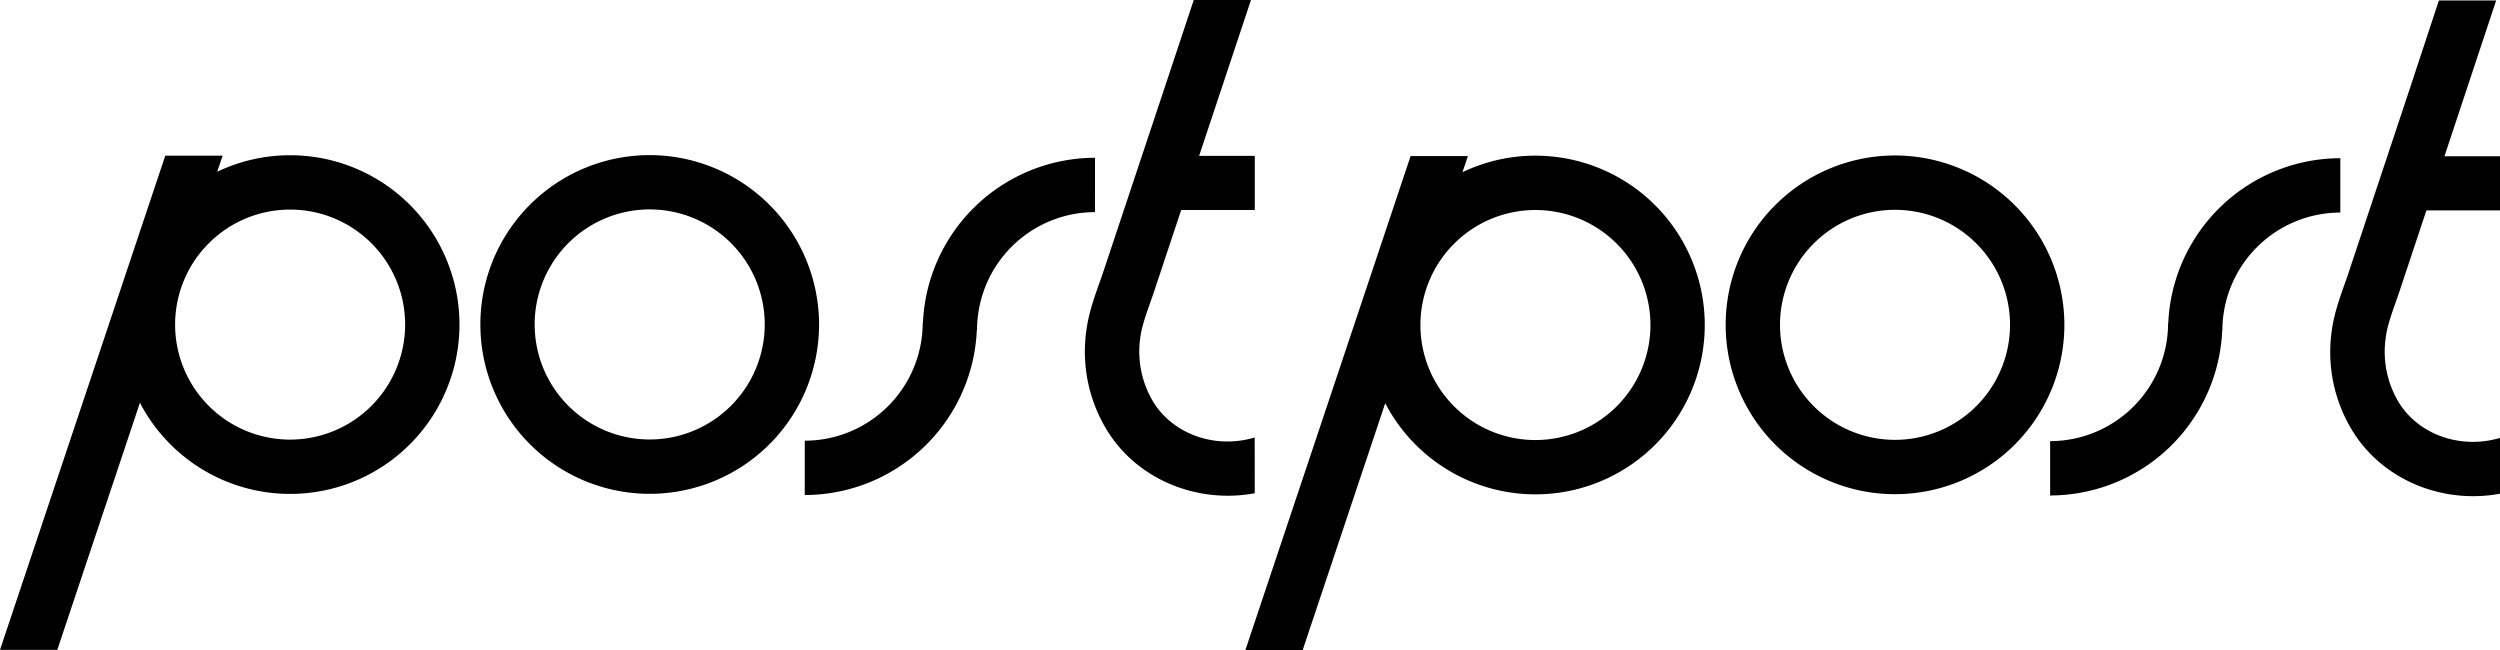
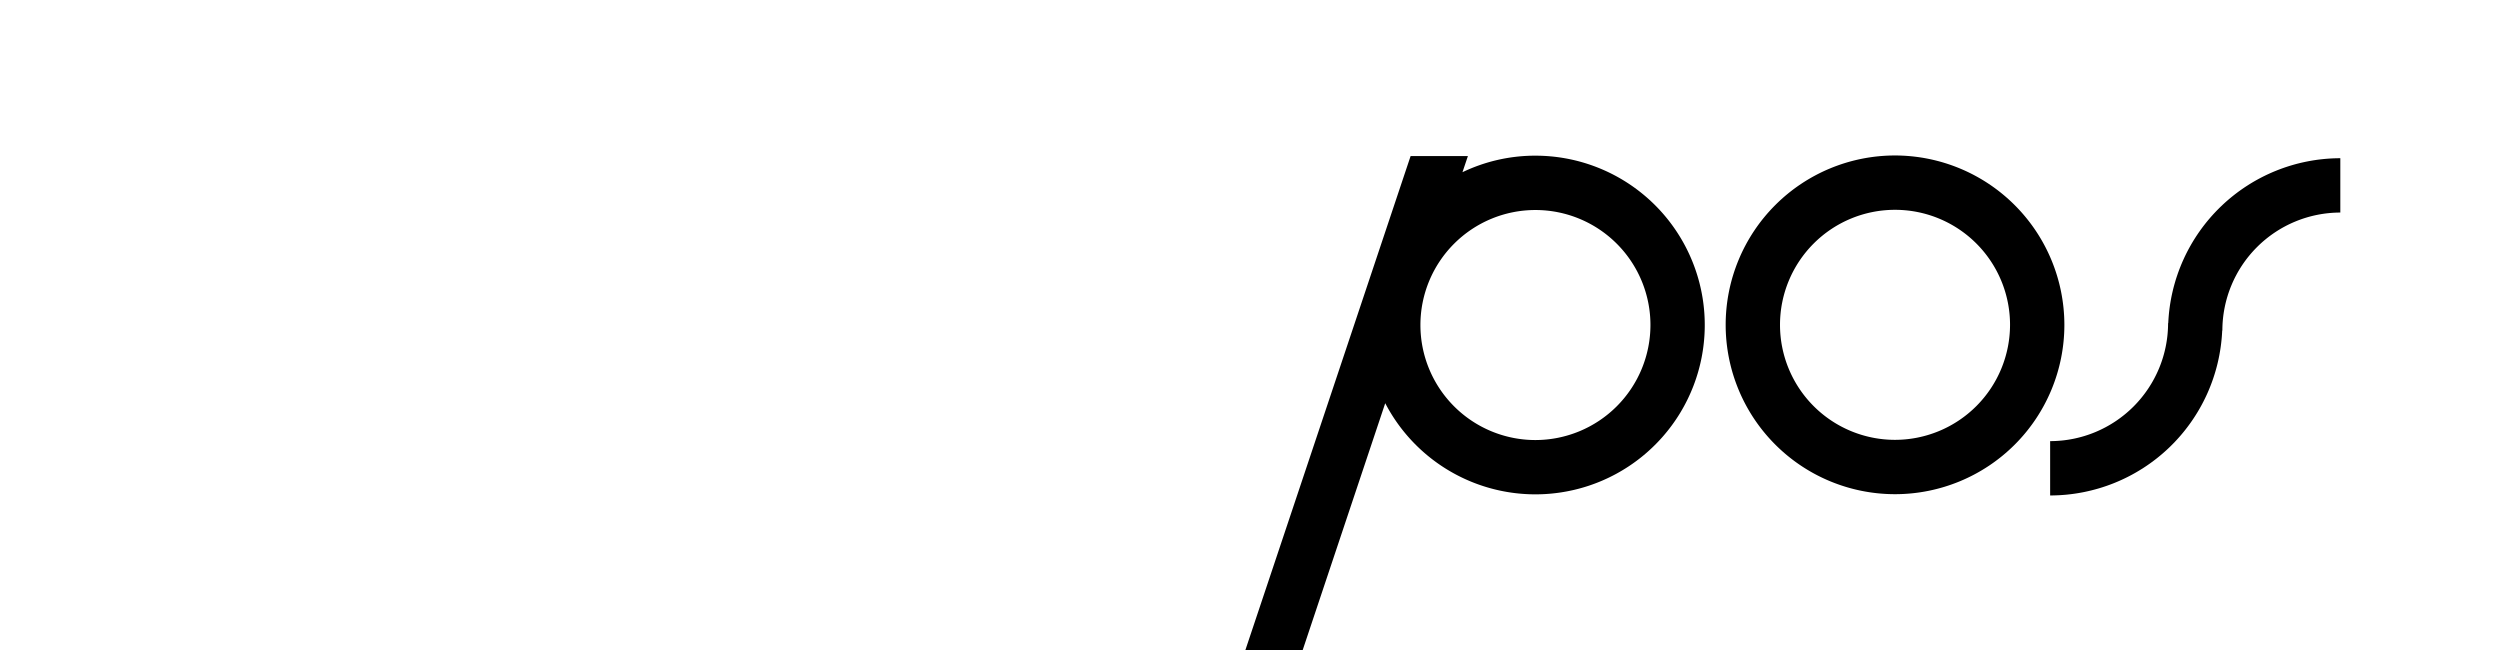
<svg xmlns="http://www.w3.org/2000/svg" id="Layer_1" data-name="Layer 1" viewBox="0 0 1380.26 359.01">
  <title>postpost_logo_line</title>
-   <path d="M312.75,200.87A92.93,92.93,0,0,0,272.48,210l3-8.9H243.83l-3.37,10.06h0L152.57,473.94h31.64l3.36-10.06h0l42.26-126.35a93.49,93.49,0,1,0,82.92-136.66Zm0,157a63.5,63.5,0,1,1,63.5-63.5A63.57,63.57,0,0,1,312.75,357.87Z" transform="translate(-152.57 -115.16)" />
-   <path d="M511.28,200.8a93.5,93.5,0,1,0,93.5,93.5A93.61,93.61,0,0,0,511.28,200.8Zm0,157a63.51,63.51,0,1,1,63.5-63.5A63.58,63.58,0,0,1,511.28,357.8Z" transform="translate(-152.57 -115.16)" />
-   <path d="M845.29,356.7v0c-21.11,6.31-43.8-1.25-55.19-18.37a53.89,53.89,0,0,1-8-36.66c.84-6.21,3.15-12.75,5.6-19.66.8-2.27,1.63-4.61,2.41-7l14.6-43.9h40.63V201.2H814.62l4.56-13.72h0l24.06-72.32H811.65L795.42,164h0L761.6,265.54c-.72,2.14-1.47,4.28-2.24,6.44-2.84,8-5.78,16.35-7,25.62a83.09,83.09,0,0,0,12.79,57.31c14.33,21.55,39.23,33.94,65.27,33.94a81.9,81.9,0,0,0,14.91-1.37Z" transform="translate(-152.57 -115.16)" />
-   <path d="M757.13,202.27a95.24,95.24,0,0,0-95,91.08H662a65.19,65.19,0,0,1-65.12,65.12v30a95.23,95.23,0,0,0,95-91.07H692a65.2,65.2,0,0,1,65.12-65.13Z" transform="translate(-152.57 -115.16)" />
  <path d="M1000.29,201.11A92.89,92.89,0,0,0,960,210.24l3-8.9H931.37L928,211.4h0L840.11,474.18h31.64l3.36-10.06h0l42.25-126.35a93.49,93.49,0,1,0,82.92-136.66Zm0,157a63.5,63.5,0,1,1,63.5-63.5A63.57,63.57,0,0,1,1000.29,358.11Z" transform="translate(-152.57 -115.16)" />
  <path d="M1198.82,201a93.5,93.5,0,1,0,93.5,93.5A93.61,93.61,0,0,0,1198.82,201Zm0,157a63.5,63.5,0,1,1,63.5-63.5A63.57,63.57,0,0,1,1198.82,358Z" transform="translate(-152.57 -115.16)" />
-   <path d="M1475.19,282.21c.8-2.26,1.63-4.6,2.41-7l14.61-43.89h40.62V201.44h-30.67l4.56-13.73h0l24-72.31h-31.62L1483,164.2h0l-33.79,101.58c-.71,2.15-1.47,4.29-2.23,6.45-2.85,8-5.79,16.35-7.05,25.62a83.1,83.1,0,0,0,12.79,57.31c14.33,21.55,39.23,33.94,65.27,33.94a81.9,81.9,0,0,0,14.91-1.37V356.91c-21.11,6.3-43.8-1.25-55.19-18.37a53.89,53.89,0,0,1-8-36.66C1470.43,295.67,1472.74,289.13,1475.19,282.21Z" transform="translate(-152.57 -115.16)" />
  <path d="M1444.67,202.51a95.24,95.24,0,0,0-95,91.08h-.09a65.19,65.19,0,0,1-65.12,65.12v30a95.23,95.23,0,0,0,95-91.08h.09a65.2,65.2,0,0,1,65.12-65.12Z" transform="translate(-152.57 -115.16)" />
</svg>